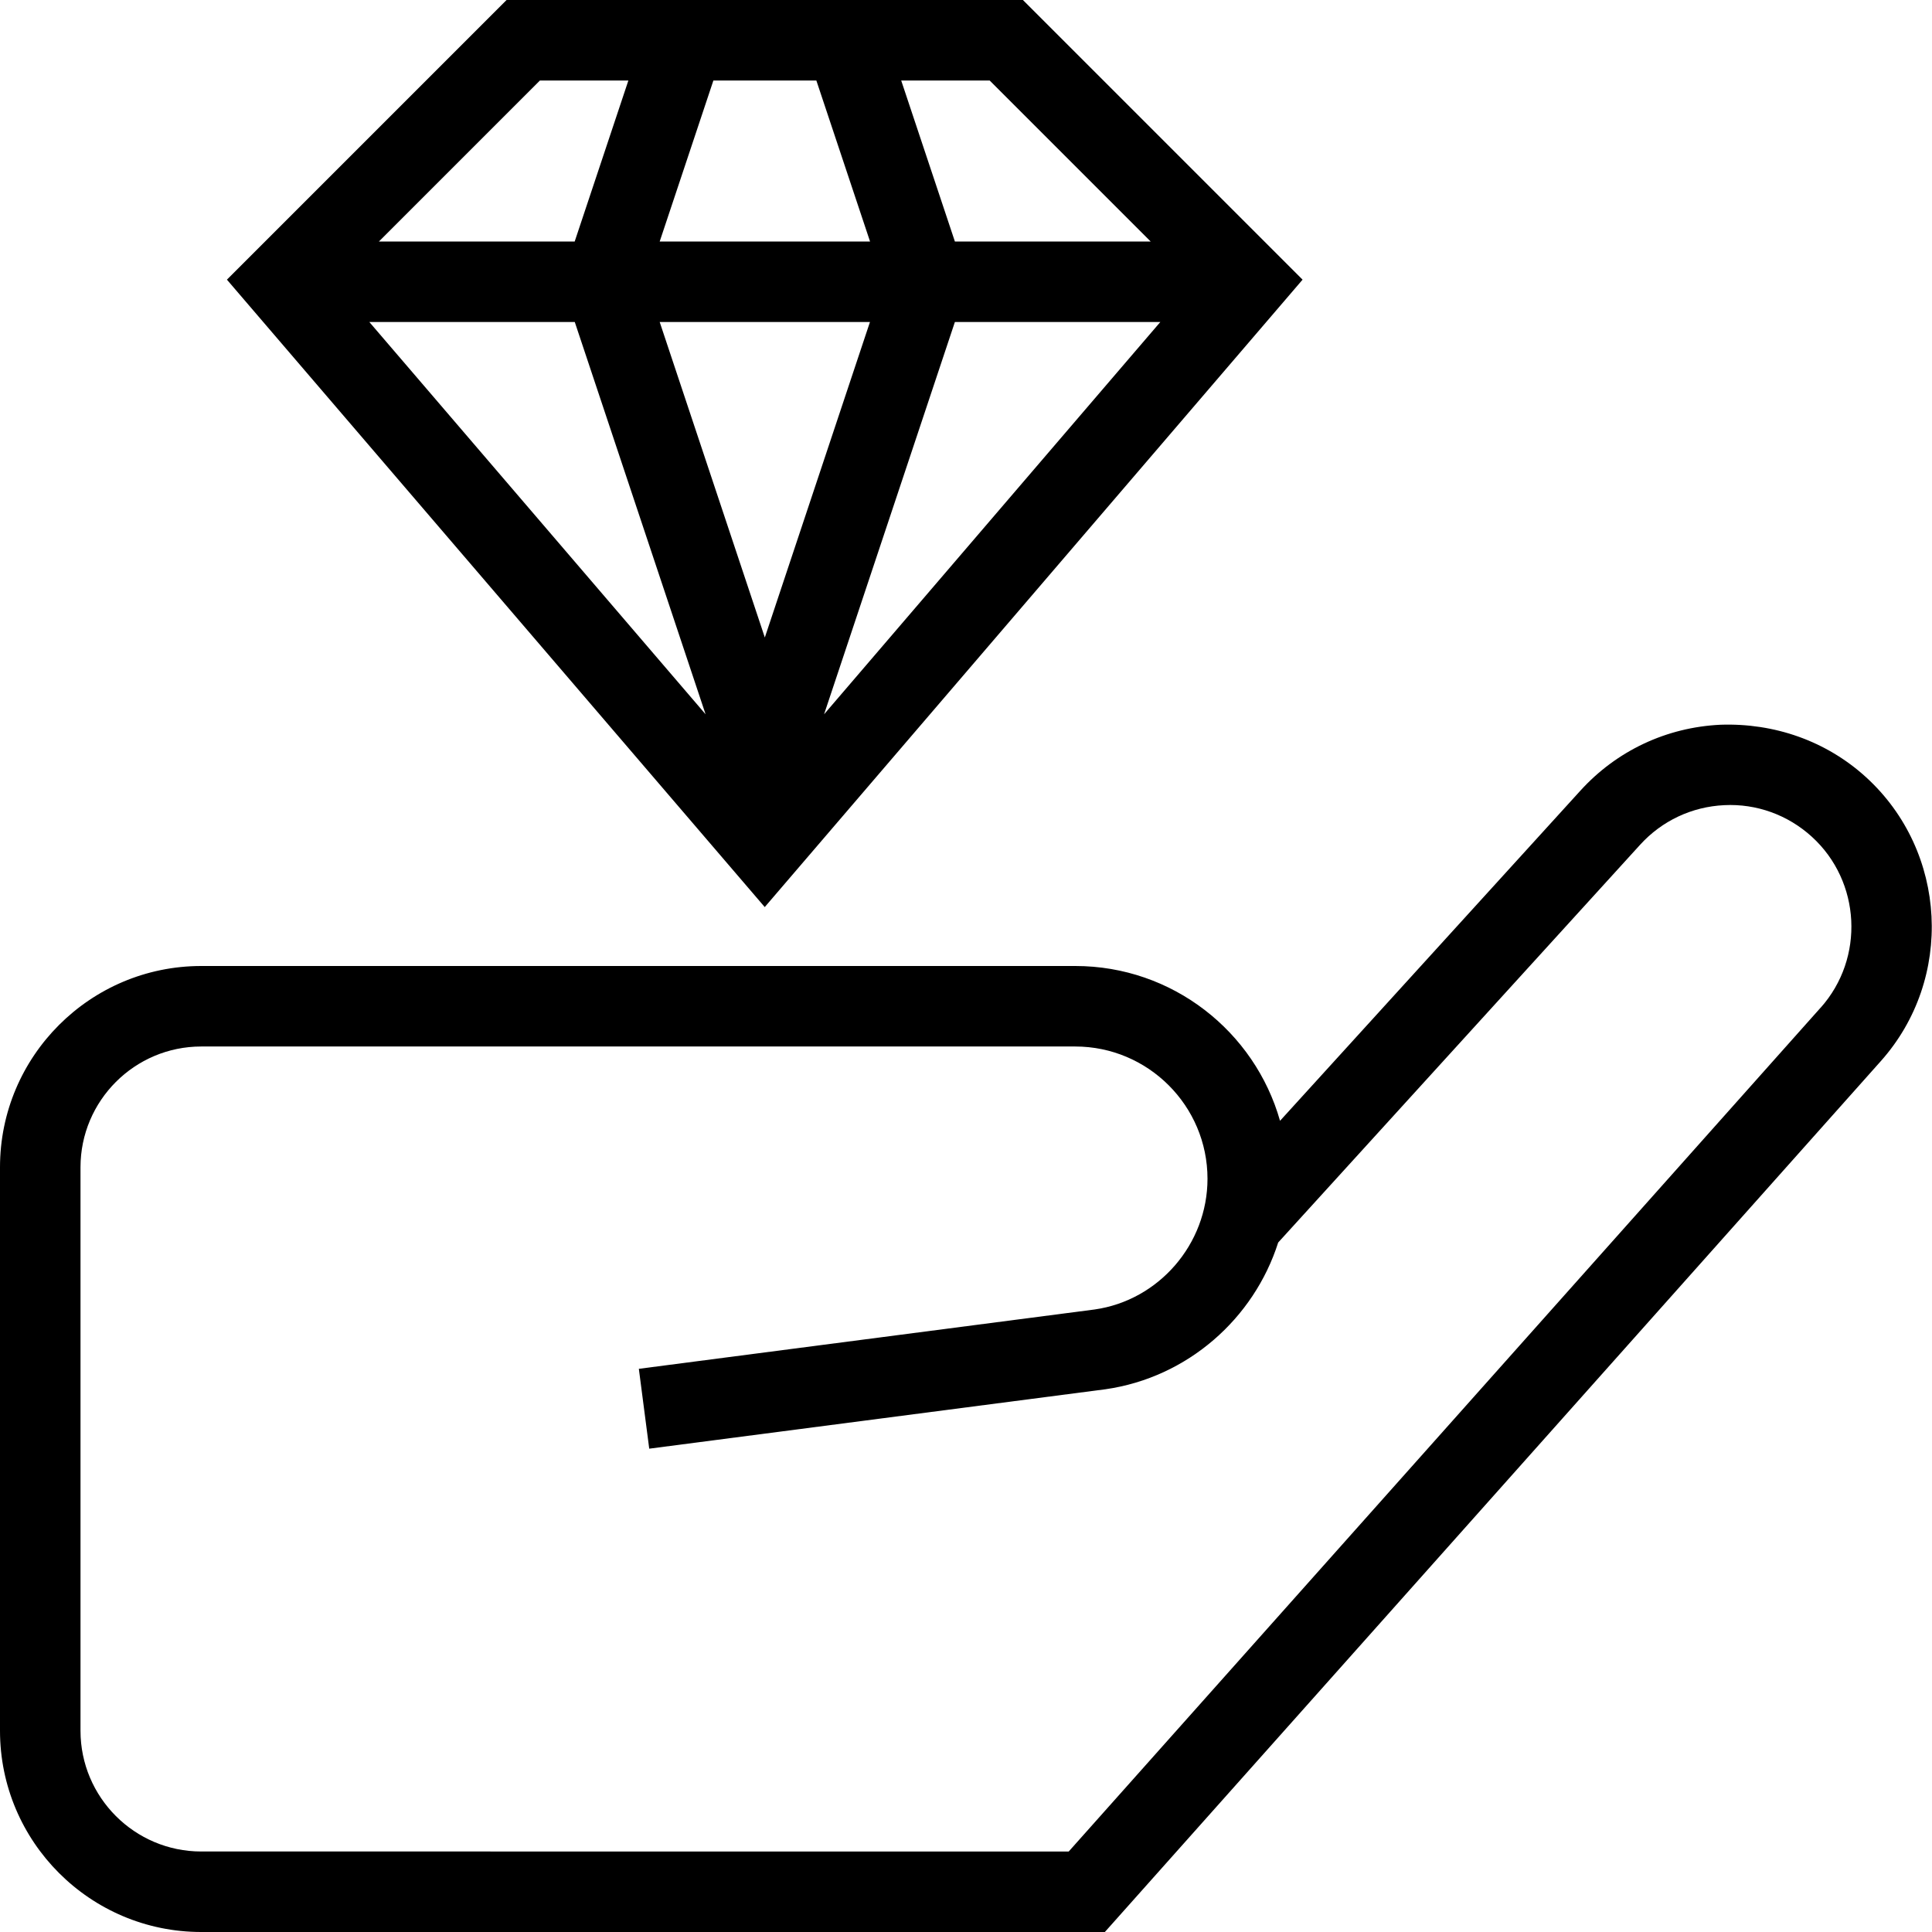
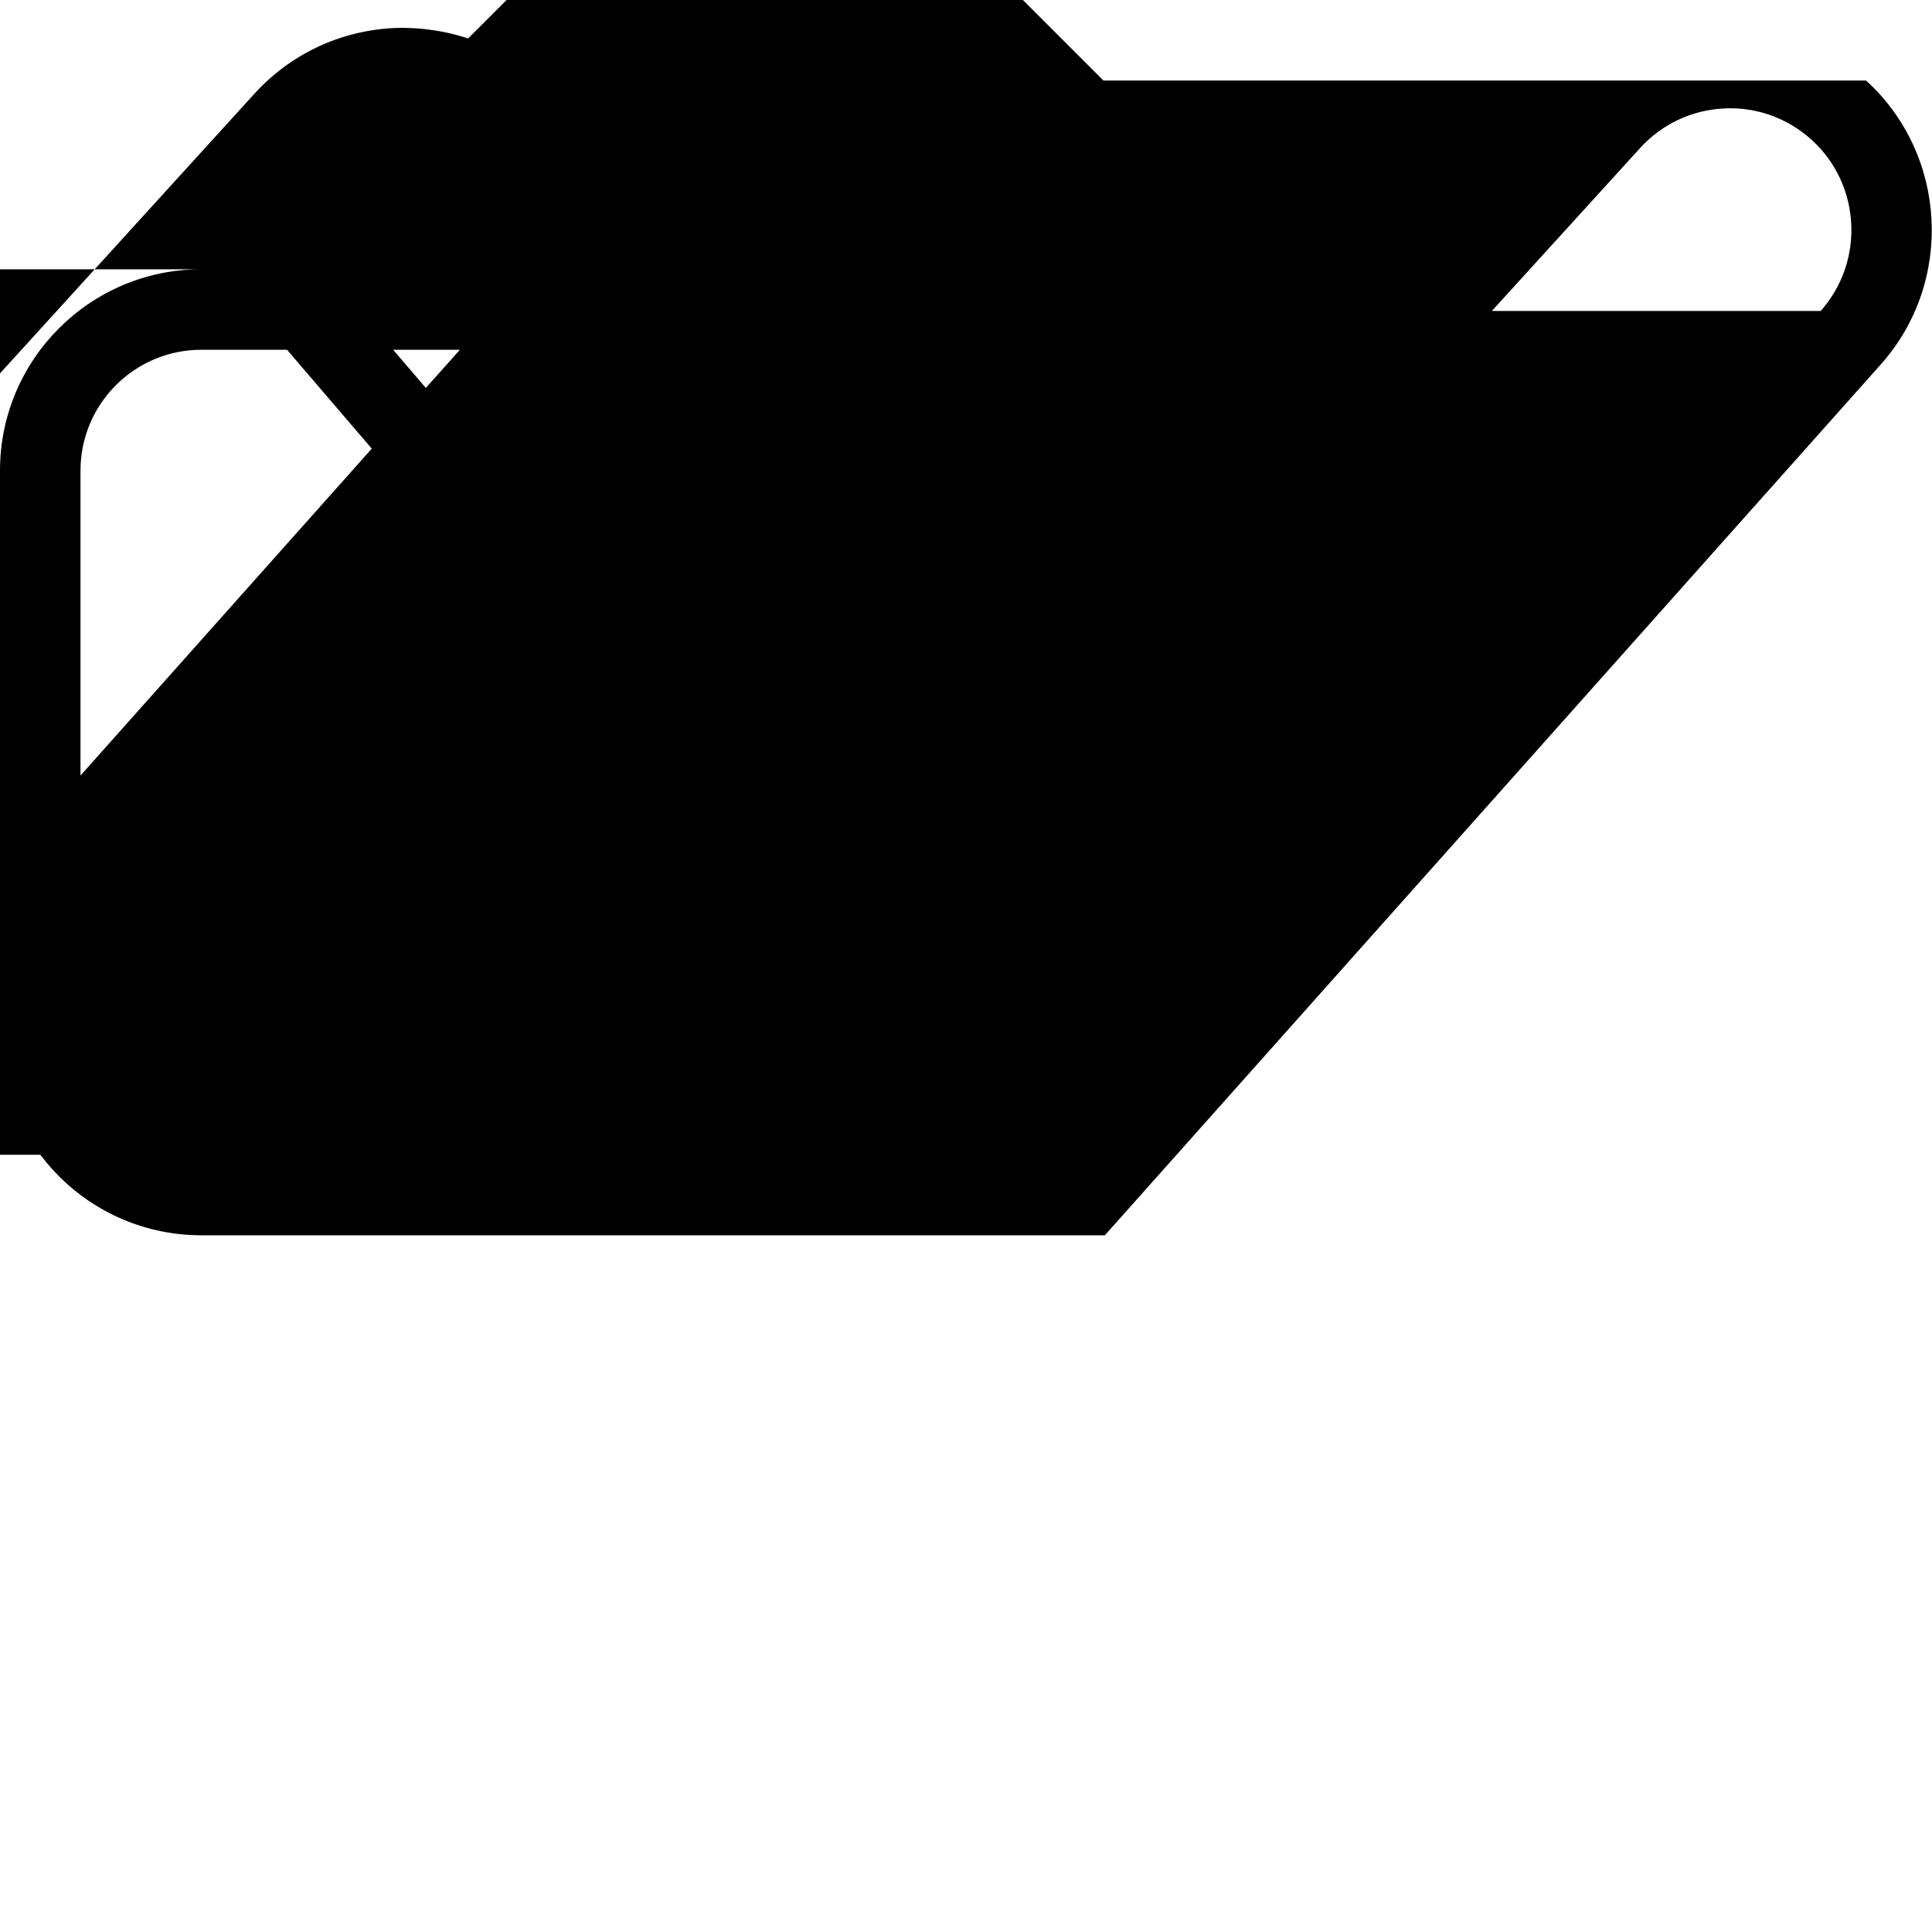
<svg xmlns="http://www.w3.org/2000/svg" id="Layer_1" data-name="Layer 1" viewBox="0 0 24 24">
-   <path d="m16.181,3.474l-3.474-3.474h-6.414l-3.474,3.474,6.681,7.794,6.681-7.794Zm-9.041.526l1.625,4.873-4.177-4.873h2.553Zm7.274,0l-4.177,4.873,1.625-4.873h2.553Zm-3.607,0l-1.306,3.919-1.306-3.919h2.612Zm-2.612-1l.667-2h1.279l.667,2h-2.612Zm6.099,0h-2.432l-.667-2h1.099l2,2ZM6.707,1h1.099l-.667,2h-2.432l2-2Zm16.474,8.655c-.496-.452-1.141-.675-1.809-.652-.67.032-1.288.322-1.739.818l-3.732,4.102c-.314-1.108-1.335-1.923-2.543-1.923H2.5c-1.379,0-2.5,1.121-2.5,2.5v7c0,1.379,1.121,2.5,2.5,2.5h11.225l9.638-10.817c.912-1.022.831-2.604-.182-3.528Zm-.564,2.862l-9.341,10.483H2.5c-.827,0-1.5-.673-1.5-1.5v-7c0-.827.673-1.5,1.5-1.5h10.857c.905,0,1.643.737,1.643,1.643,0,.812-.605,1.511-1.403,1.624l-5.661.737.129.992,5.667-.738c1.021-.146,1.845-.878,2.146-1.823l4.496-4.941c.271-.298.643-.473,1.046-.492.398-.02.789.12,1.088.393.609.555.658,1.507.109,2.123Z" />
+   <path d="m16.181,3.474l-3.474-3.474h-6.414l-3.474,3.474,6.681,7.794,6.681-7.794Zm-9.041.526l1.625,4.873-4.177-4.873h2.553Zm7.274,0l-4.177,4.873,1.625-4.873h2.553Zm-3.607,0l-1.306,3.919-1.306-3.919h2.612Zm-2.612-1l.667-2h1.279l.667,2h-2.612Zm6.099,0h-2.432l-.667-2h1.099l2,2ZM6.707,1h1.099l-.667,2h-2.432l2-2Zc-.496-.452-1.141-.675-1.809-.652-.67.032-1.288.322-1.739.818l-3.732,4.102c-.314-1.108-1.335-1.923-2.543-1.923H2.5c-1.379,0-2.5,1.121-2.5,2.5v7c0,1.379,1.121,2.5,2.5,2.5h11.225l9.638-10.817c.912-1.022.831-2.604-.182-3.528Zm-.564,2.862l-9.341,10.483H2.5c-.827,0-1.5-.673-1.5-1.5v-7c0-.827.673-1.5,1.5-1.5h10.857c.905,0,1.643.737,1.643,1.643,0,.812-.605,1.511-1.403,1.624l-5.661.737.129.992,5.667-.738c1.021-.146,1.845-.878,2.146-1.823l4.496-4.941c.271-.298.643-.473,1.046-.492.398-.02.789.12,1.088.393.609.555.658,1.507.109,2.123Z" />
</svg>